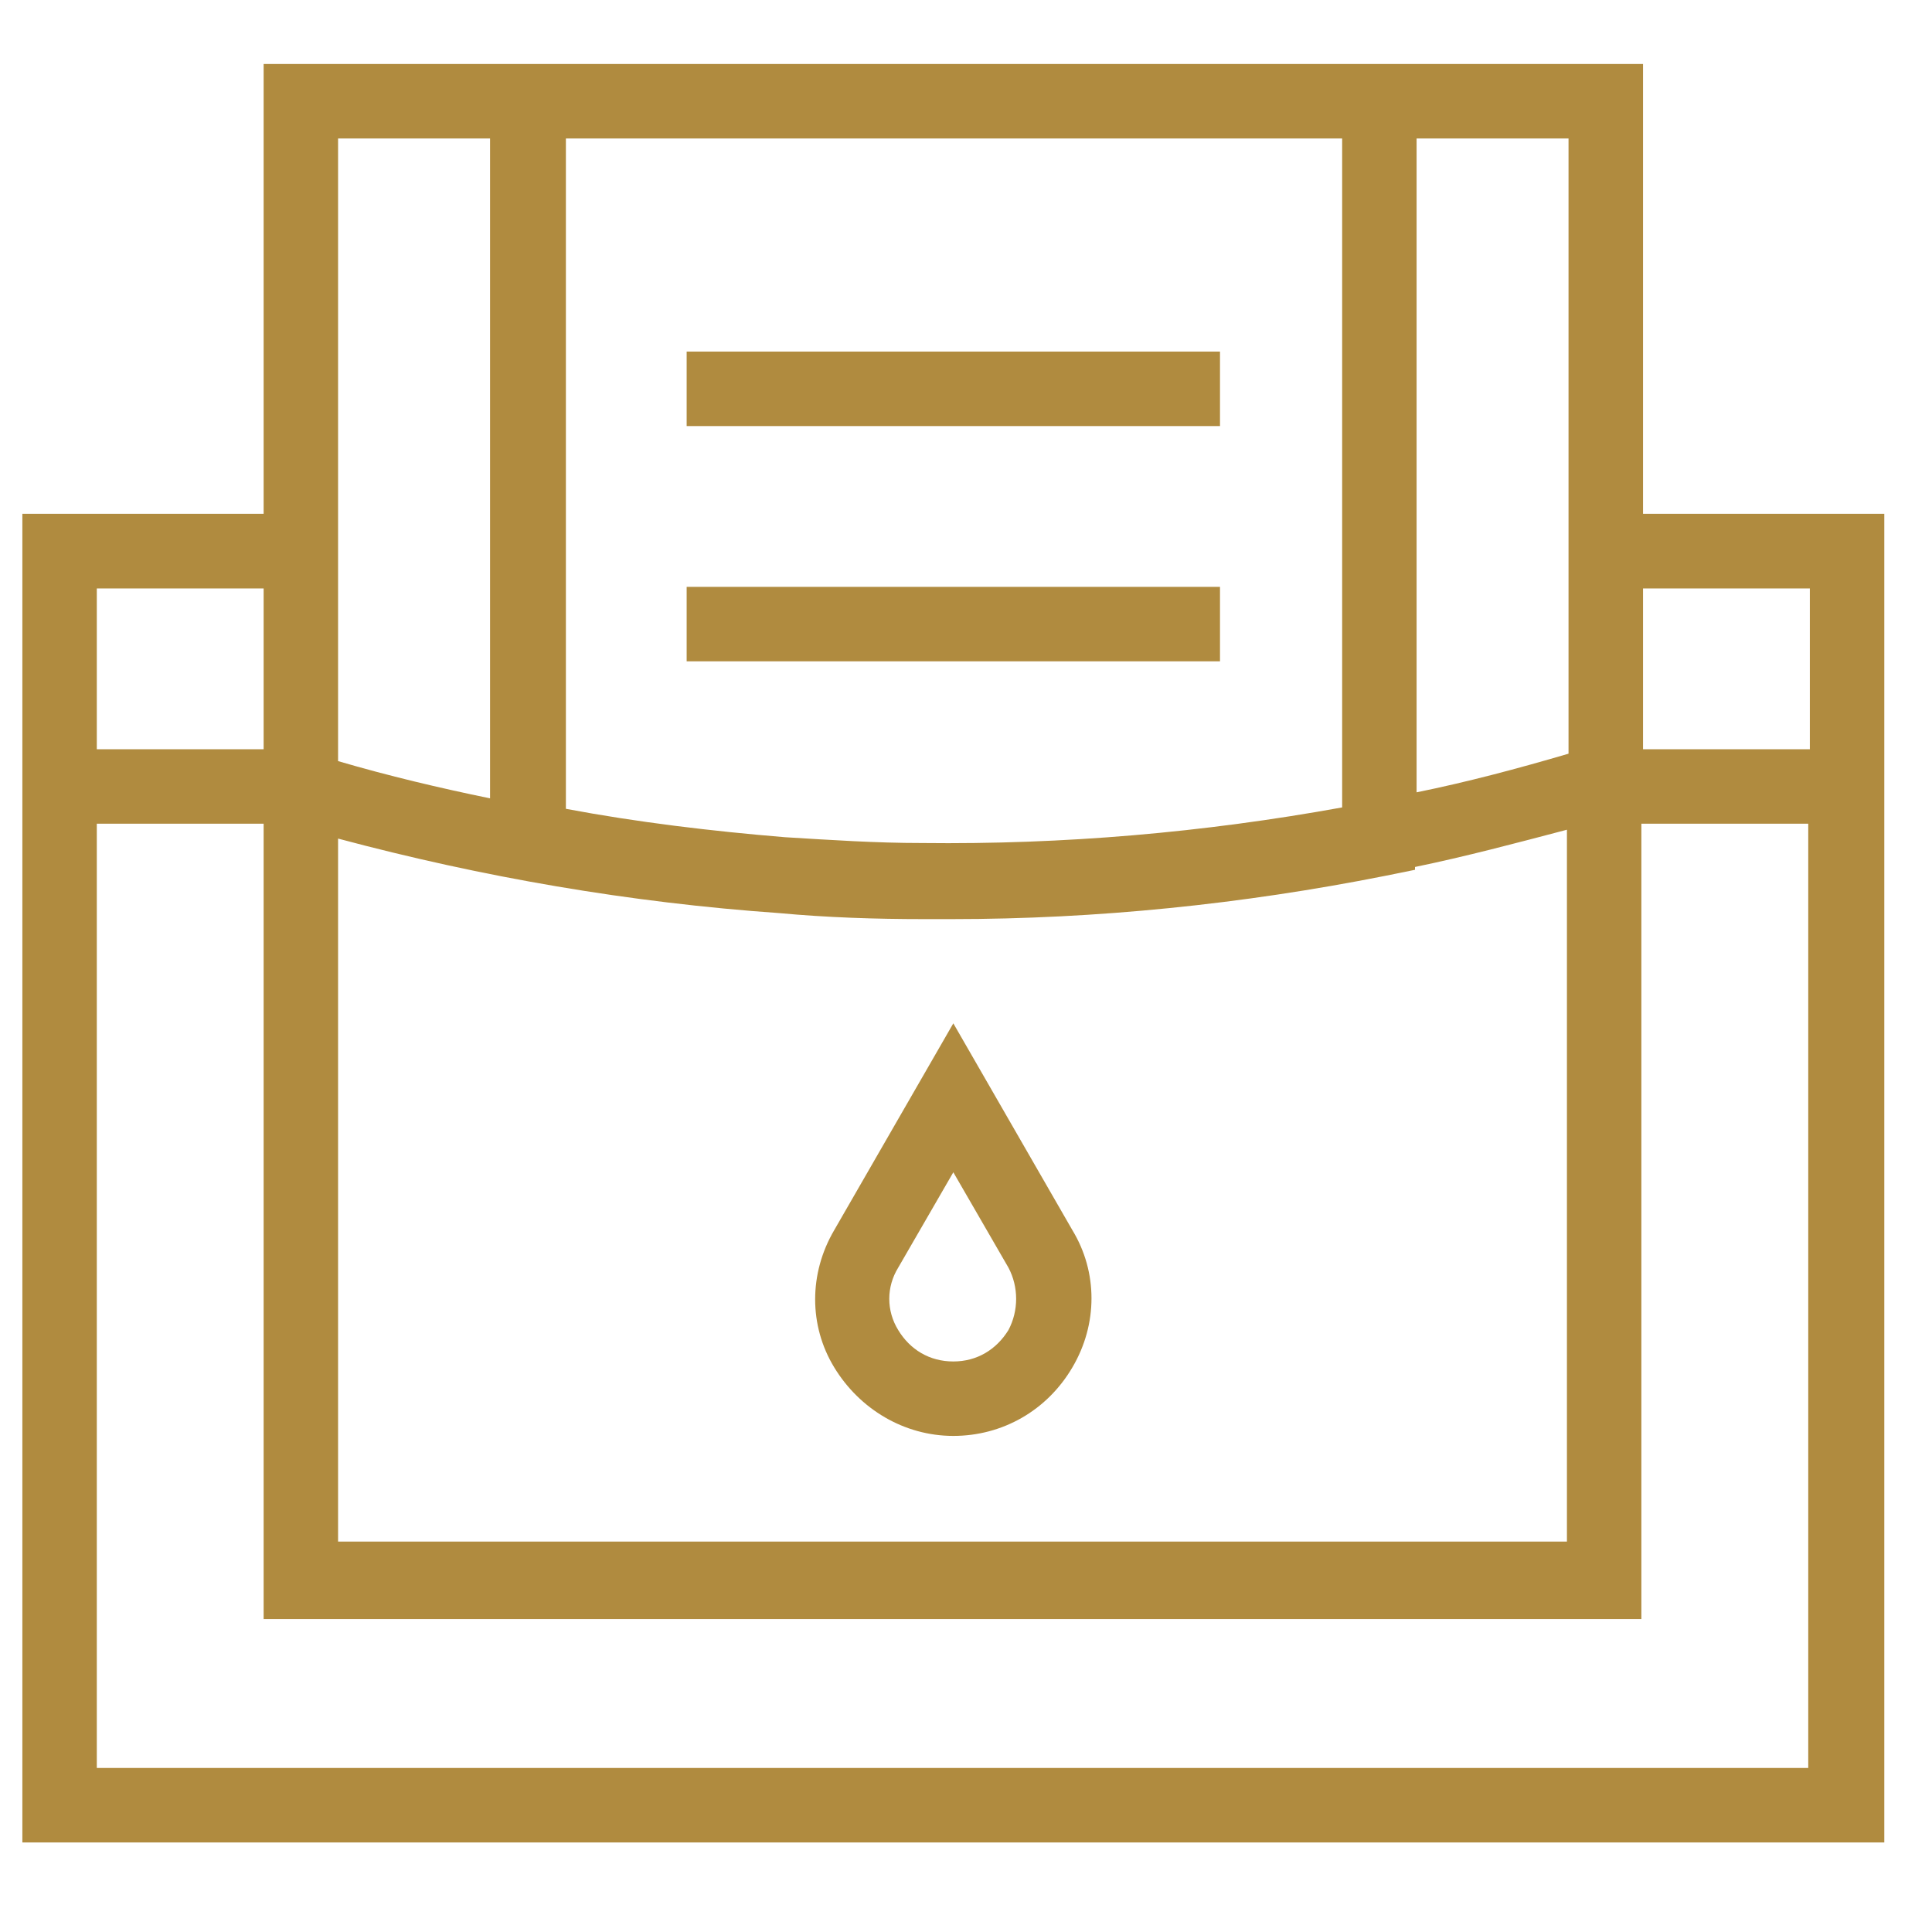
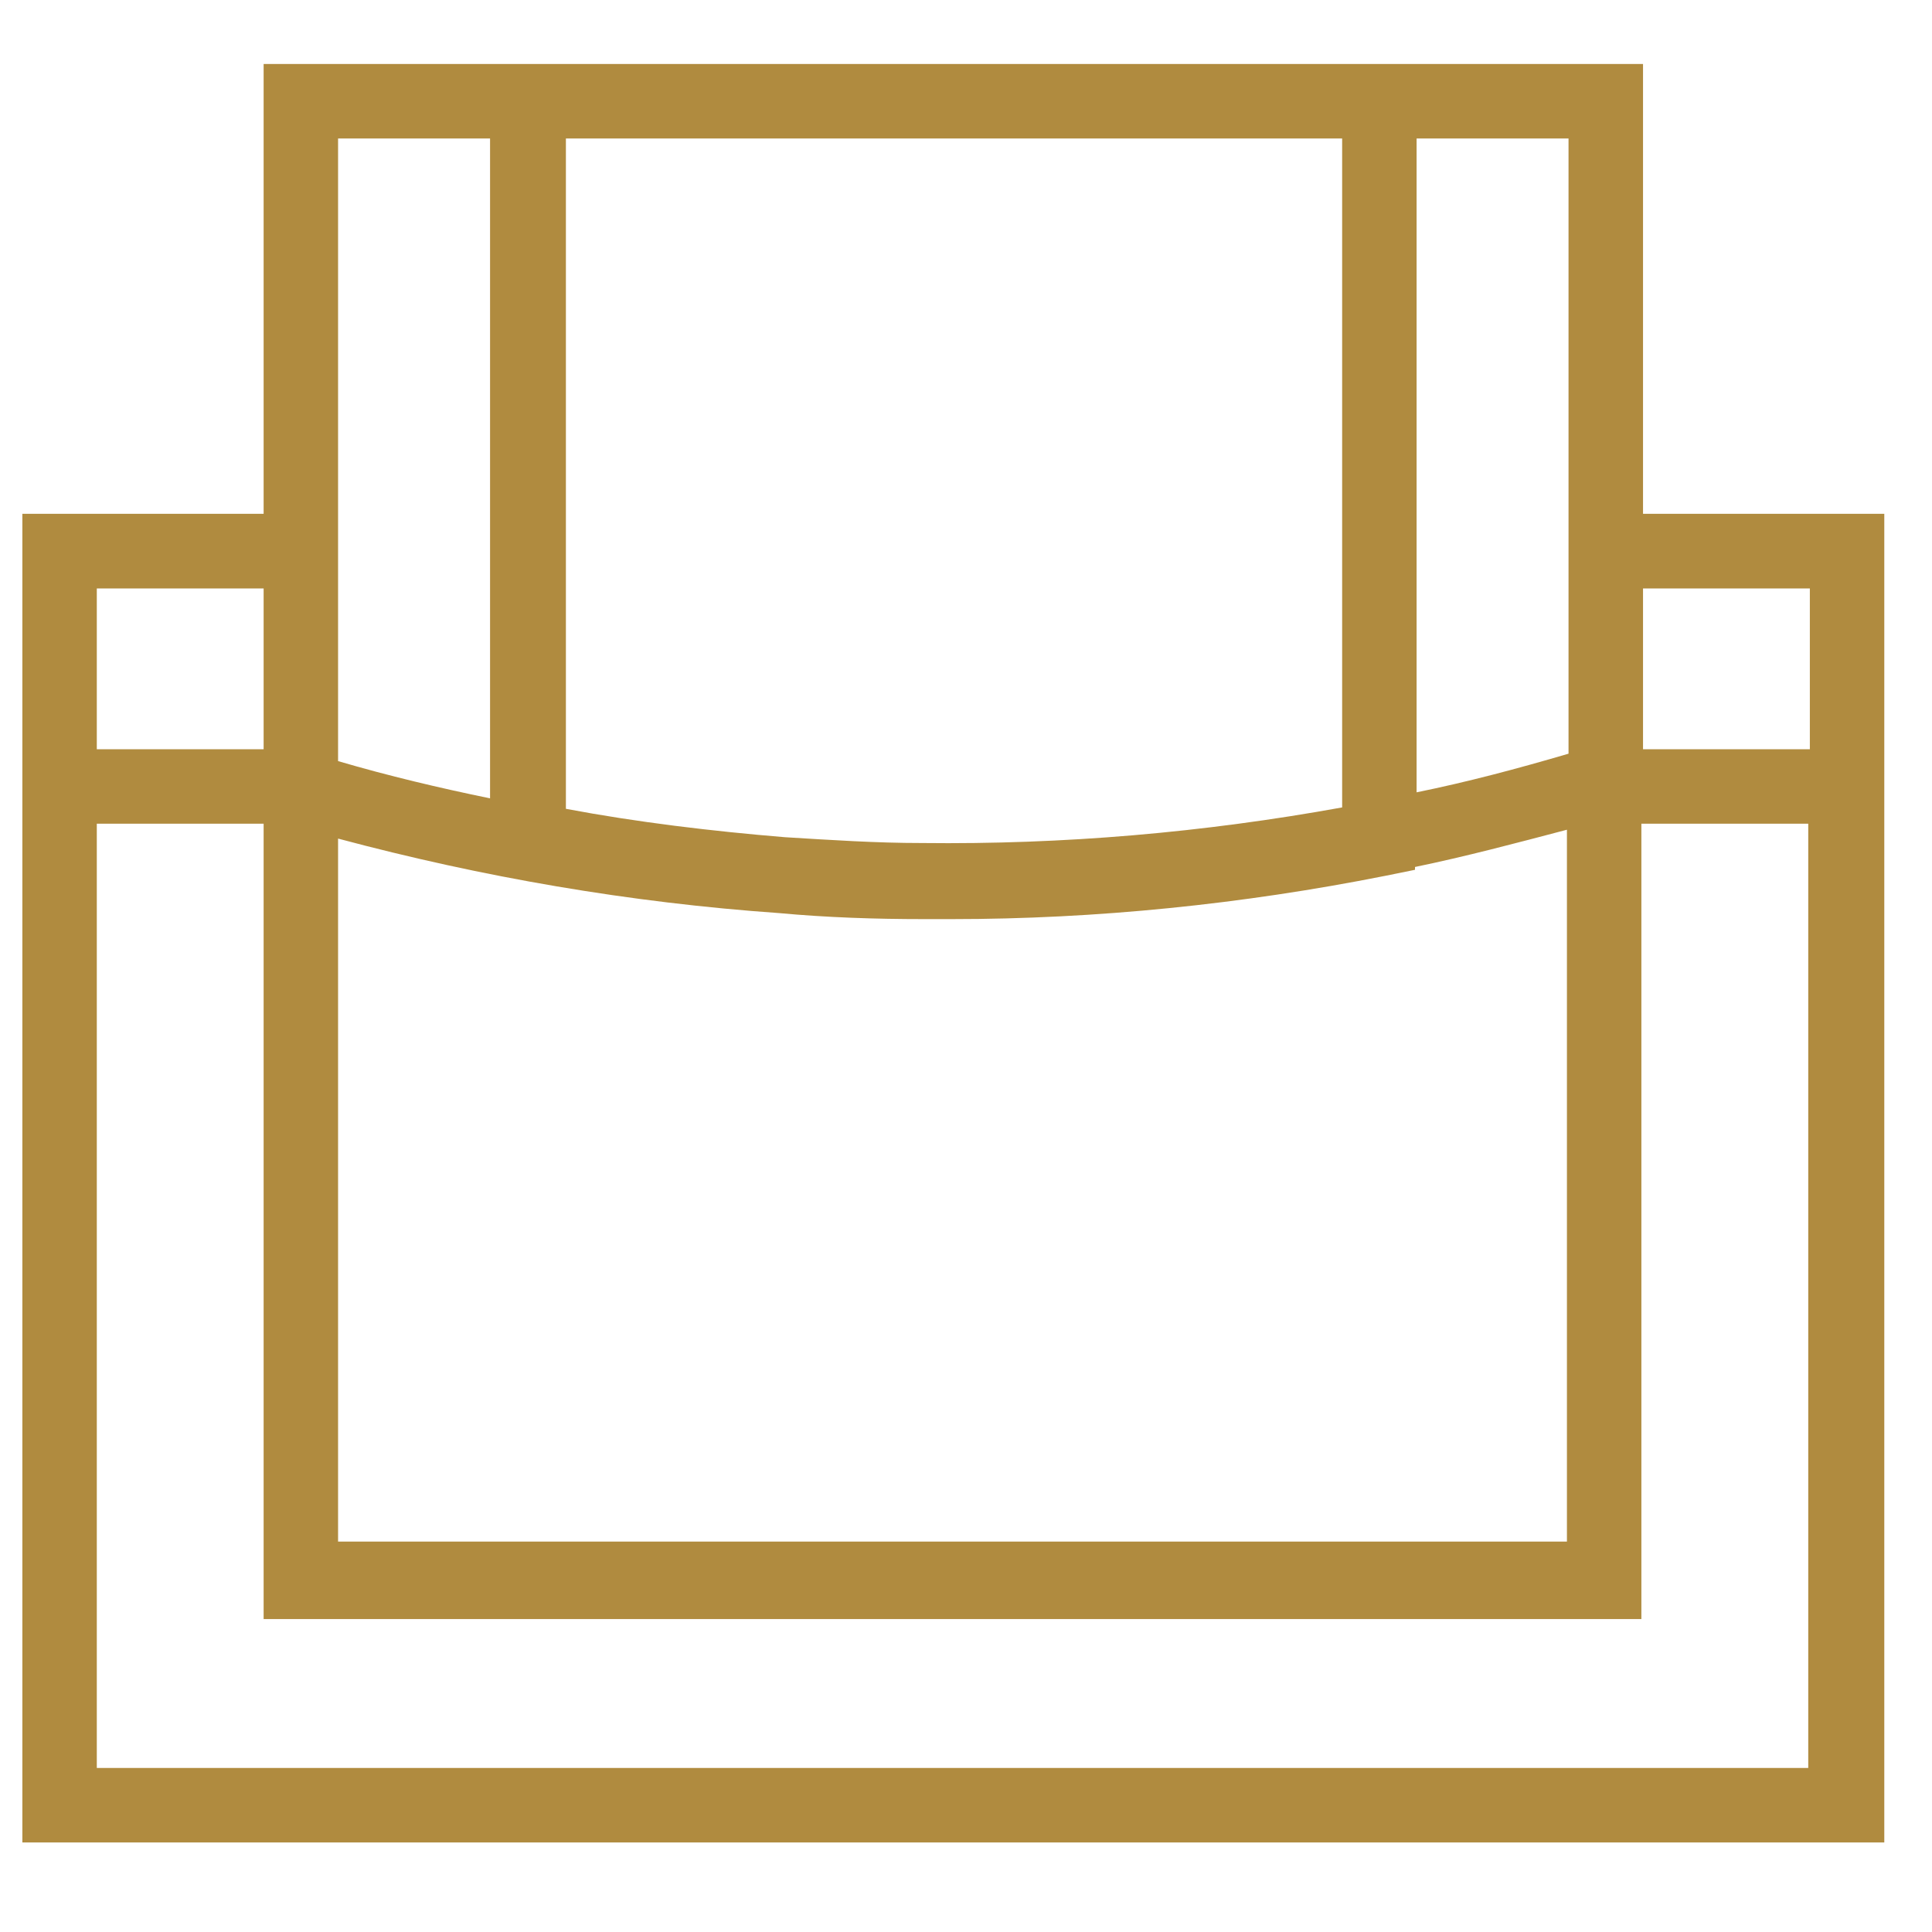
<svg xmlns="http://www.w3.org/2000/svg" width="50" zoomAndPan="magnify" viewBox="0 0 37.5 37.5" height="50" preserveAspectRatio="xMidYMid meet" version="1.2">
  <g id="6cd7dec2b2">
-     <path style=" stroke:none;fill-rule:nonzero;fill:#b08b3f;fill-opacity:1;" d="M 13.328 6.824 L 23.68 6.824 L 23.68 8.27 L 13.328 8.27 Z M 13.328 6.824 " />
-     <path style=" stroke:none;fill-rule:nonzero;fill:#b08b3f;fill-opacity:1;" d="M 13.328 11.391 L 23.68 11.391 L 23.68 12.836 L 13.328 12.836 Z M 13.328 11.391 " />
    <path style=" stroke:none;fill-rule:nonzero;fill:#b08b3f;fill-opacity:1;" d="M 36.574 9.973 L 31.891 9.973 L 31.891 1.242 L 5.117 1.242 L 5.117 9.973 L 0.434 9.973 L 0.434 35.762 L 36.574 35.762 Z M 35.129 11.422 L 35.129 14.543 L 31.891 14.543 L 31.891 11.422 Z M 6.562 16.277 C 9.367 17.027 12.23 17.52 15.121 17.723 C 16.047 17.809 17 17.84 17.926 17.84 L 18.473 17.84 C 21.277 17.84 24.113 17.551 26.887 17 L 27.465 16.883 L 27.465 16.828 C 28.449 16.625 29.434 16.363 30.414 16.105 L 30.414 29.922 L 6.562 29.922 Z M 30.445 2.688 L 30.445 14.629 C 29.461 14.918 28.477 15.18 27.496 15.379 L 27.496 2.688 Z M 26.051 2.688 L 26.051 15.672 C 23.359 16.16 20.645 16.395 17.895 16.363 C 17 16.363 16.133 16.305 15.234 16.25 C 13.82 16.133 12.375 15.961 10.984 15.699 L 10.984 2.688 Z M 9.512 2.688 L 9.512 15.496 C 8.527 15.293 7.547 15.062 6.562 14.773 L 6.562 2.688 Z M 5.117 11.422 L 5.117 14.543 L 1.879 14.543 L 1.879 11.422 Z M 1.879 34.316 L 1.879 15.988 L 5.117 15.988 L 5.117 31.426 L 31.859 31.426 L 31.859 15.988 L 35.098 15.988 L 35.098 34.316 Z M 1.879 34.316 " />
-     <path style=" stroke:none;fill-rule:nonzero;fill:#b08b3f;fill-opacity:1;" d="M 18.504 19.863 L 16.191 23.879 C 15.699 24.719 15.699 25.73 16.191 26.539 C 16.684 27.352 17.551 27.871 18.504 27.871 C 19.457 27.871 20.324 27.379 20.816 26.539 C 21.309 25.703 21.309 24.691 20.816 23.879 Z M 19.574 25.816 C 19.34 26.195 18.965 26.426 18.504 26.426 C 18.039 26.426 17.664 26.195 17.434 25.816 C 17.203 25.441 17.203 24.98 17.434 24.605 L 18.504 22.754 L 19.574 24.605 C 19.773 24.98 19.773 25.441 19.574 25.816 Z M 19.574 25.816 " />
  </g>
</svg>